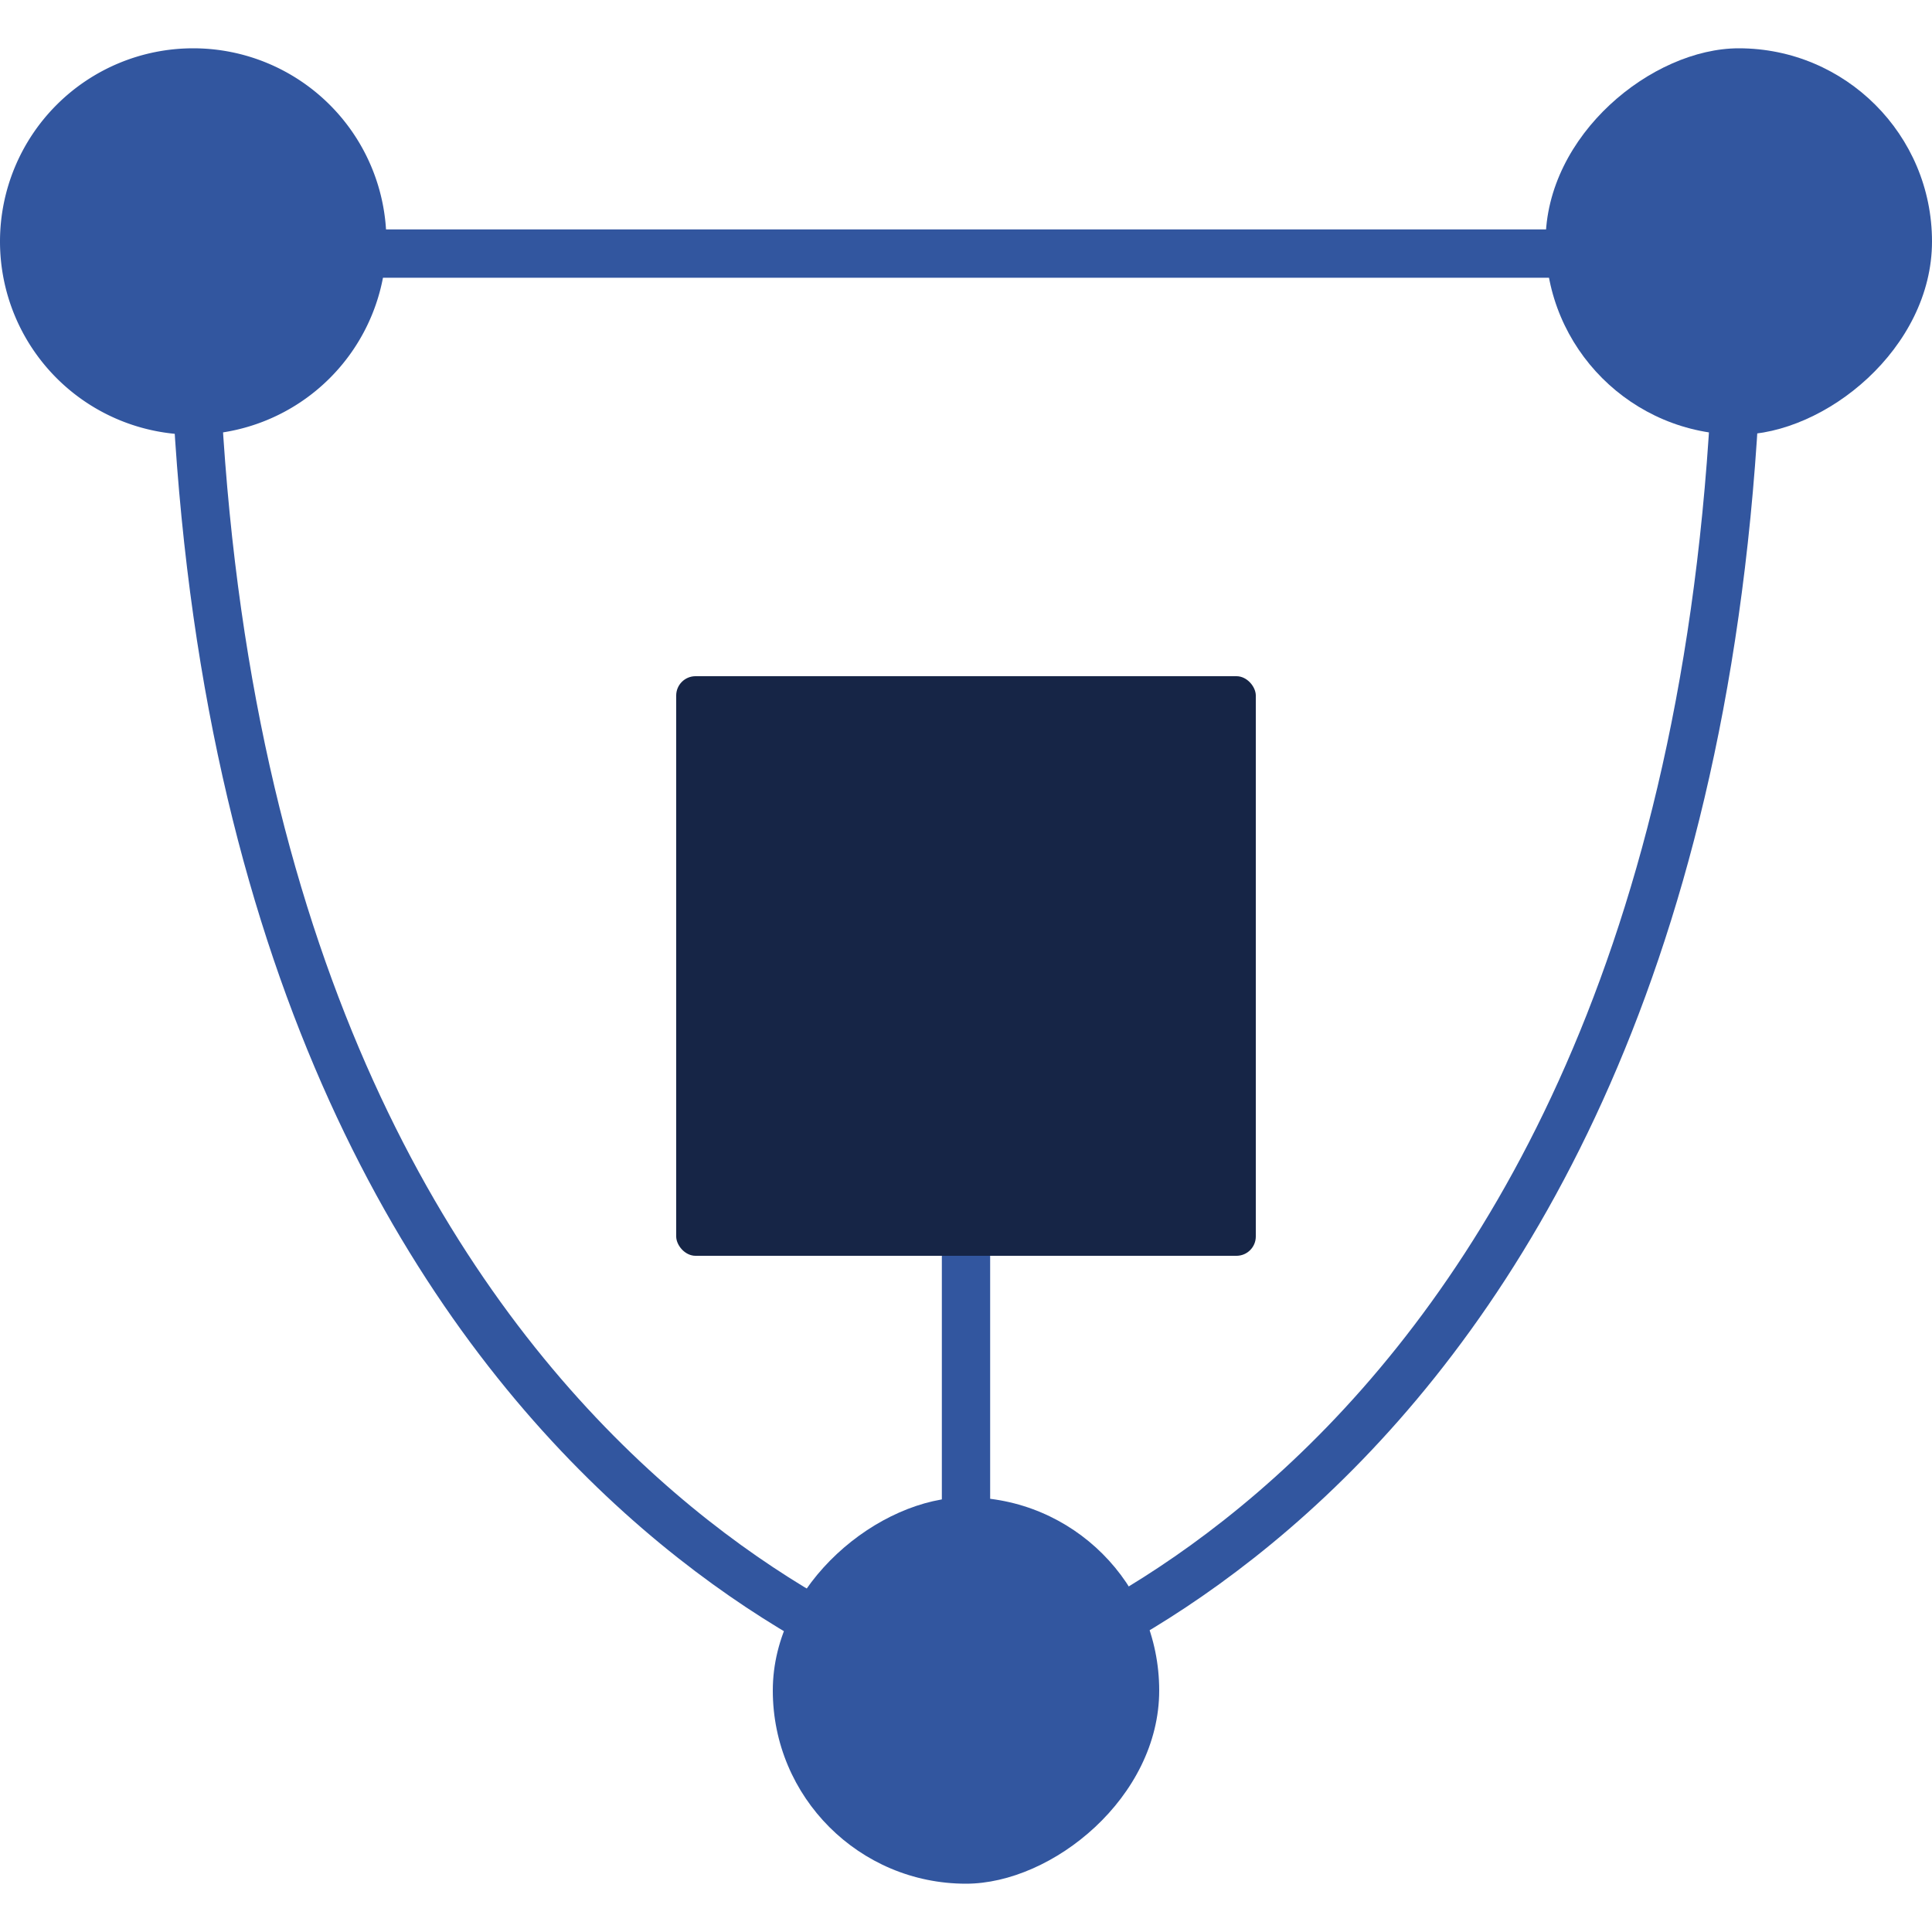
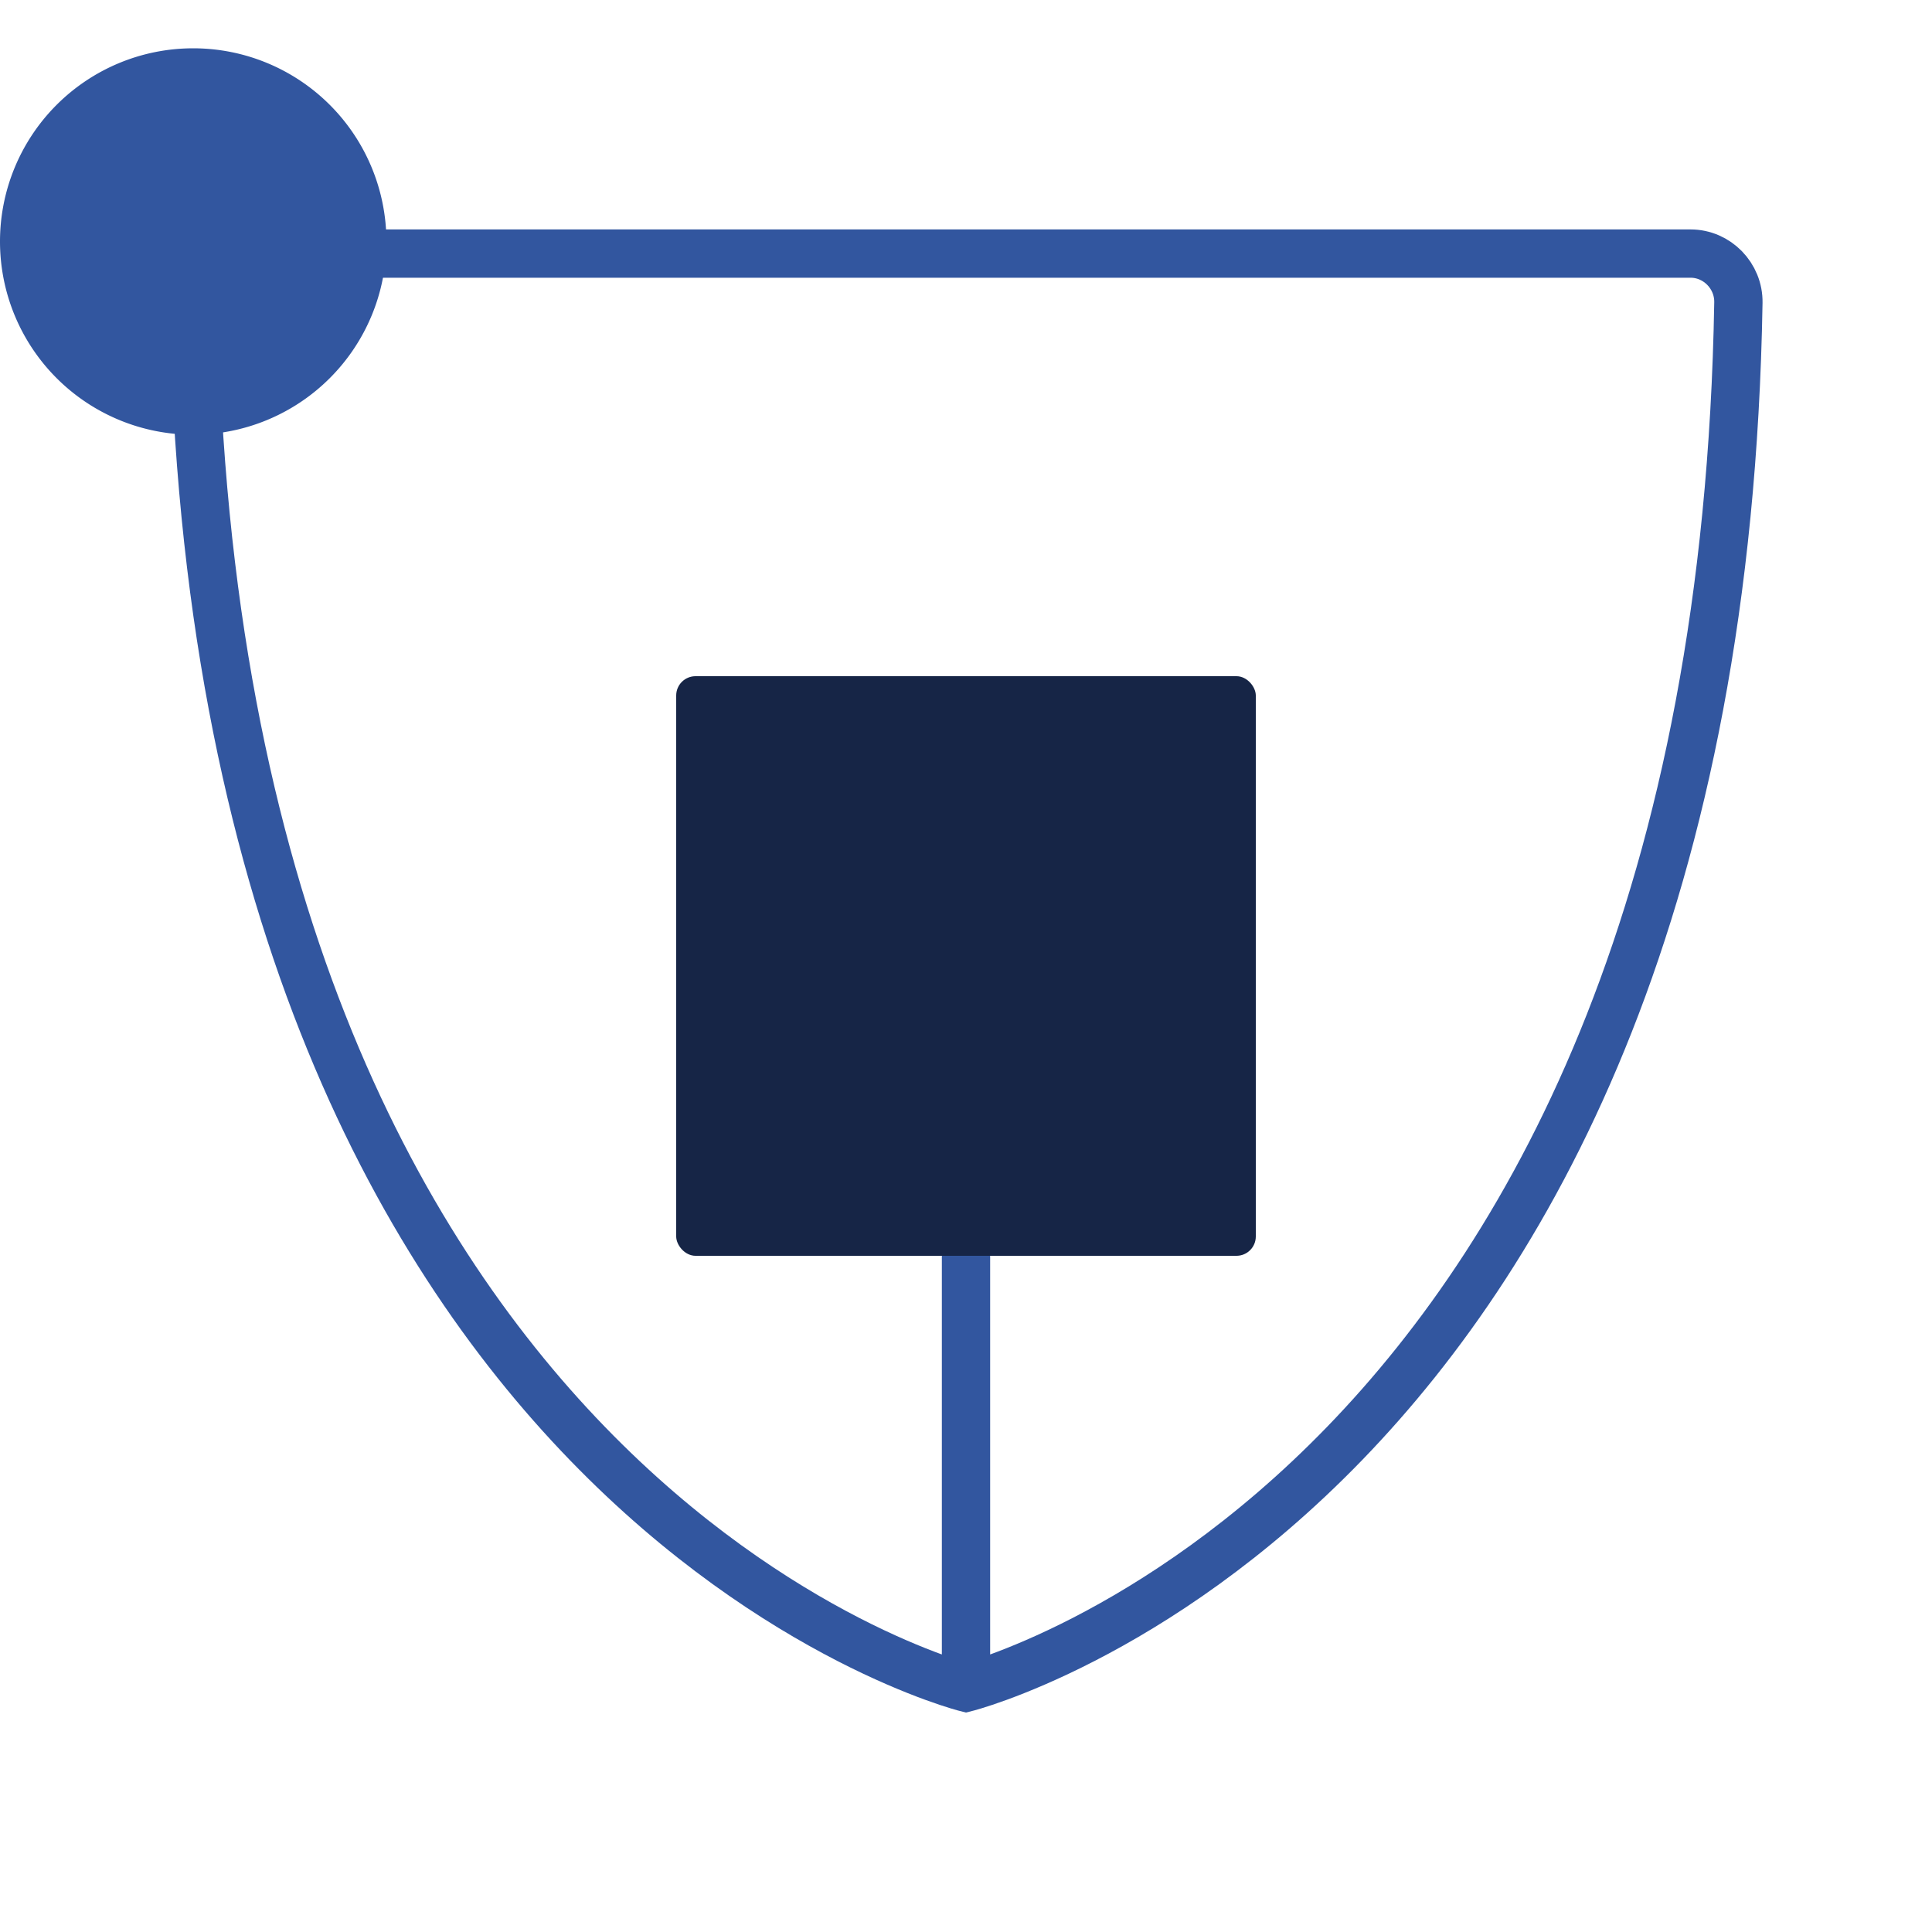
<svg xmlns="http://www.w3.org/2000/svg" width="80" height="80" fill="none">
  <path stroke="#32569F" stroke-width="2" d="M40 69.882S71.152 62.03 71.983 12.53c.019-1.104-.878-2.03-1.983-2.03H10c-1.105 0-2.002.926-1.983 2.03C8.847 62.03 40 69.882 40 69.882zm0 0v-33.5" />
  <rect width="24" height="24" x="28" y="28" fill="#162546" rx=".8" />
-   <rect width="16" height="16" x="80" y="2" fill="#32569F" rx="8" transform="rotate(90 80 2)" />
-   <rect width="16" height="16" x="48" y="62" fill="#32569F" rx="8" transform="rotate(90 48 62)" />
  <path fill="#32569F" d="M8 2a8 8 0 1 1 0 16A8 8 0 1 1 8 2z" />
</svg>